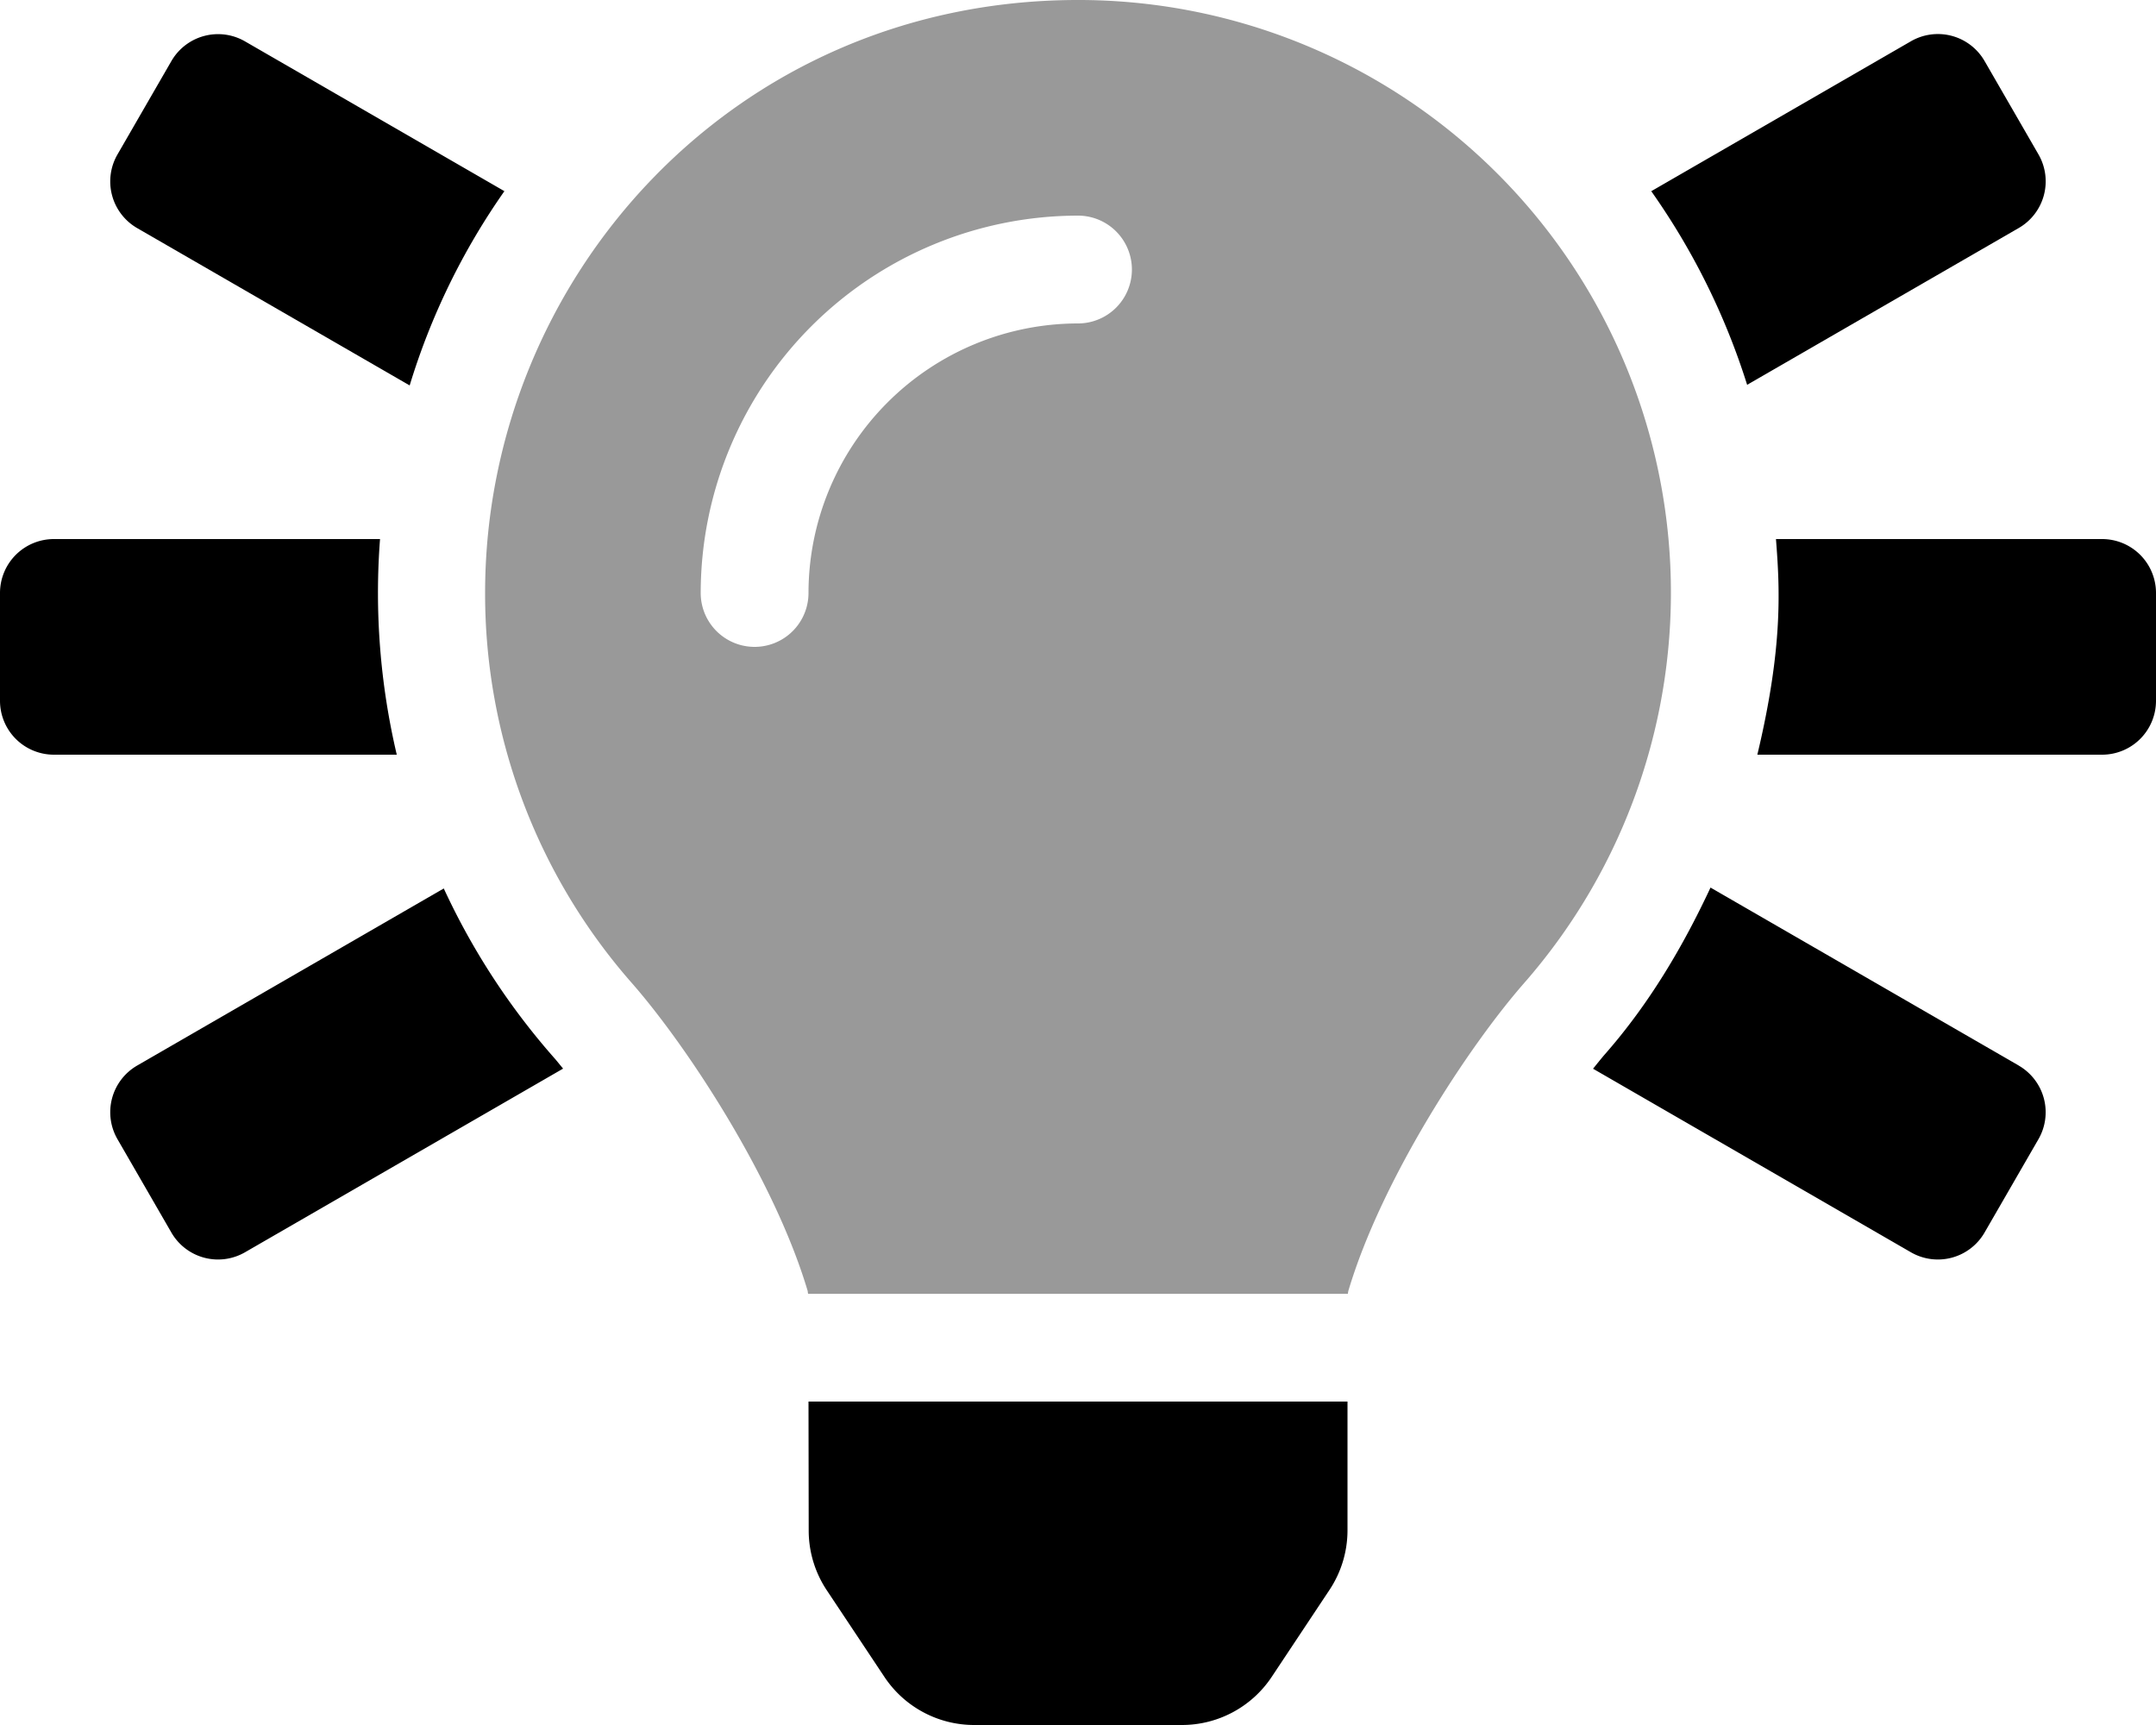
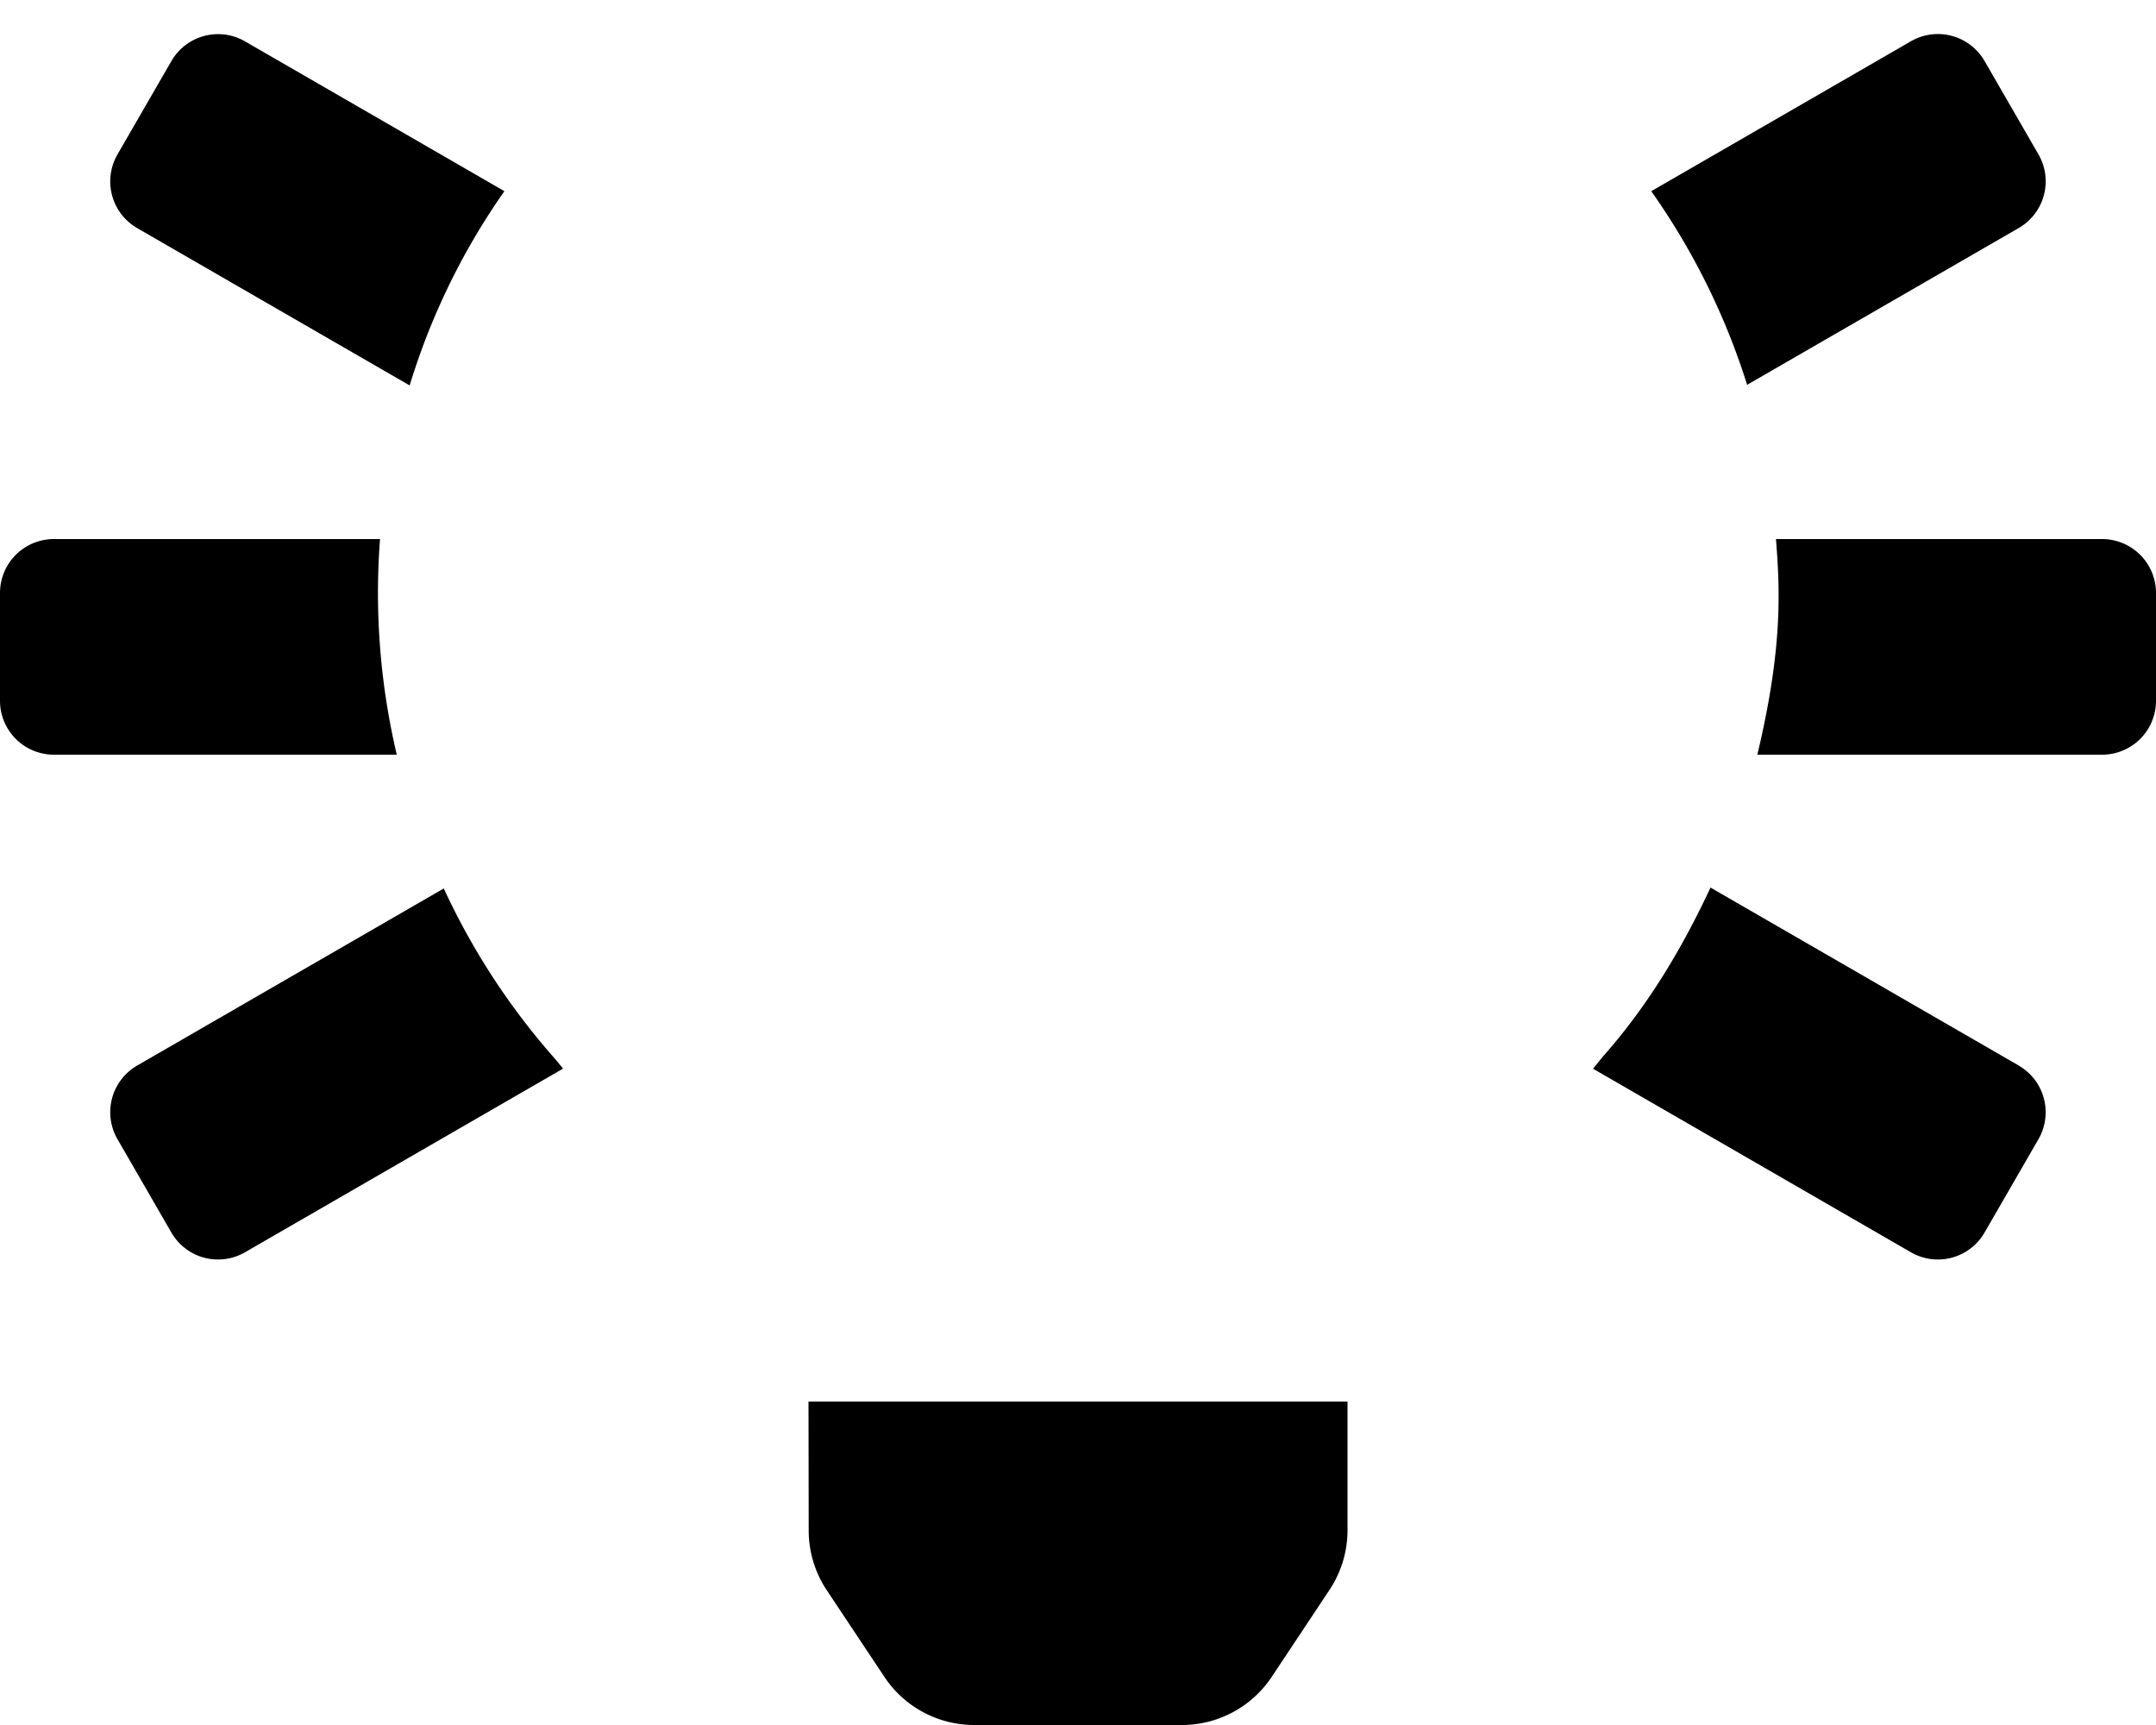
<svg xmlns="http://www.w3.org/2000/svg" viewBox="0 0 640 512">
  <defs>
    <style>.fa-secondary{opacity:.4}</style>
  </defs>
-   <path d="M319.45 0C217.44.31 144 83 144 176a175 175 0 0 0 43.56 115.78c16.52 18.85 42.36 58.23 52.21 91.45 0 .26.07.52.11.78h160.24c0-.26.07-.51.11-.78 9.85-33.22 35.69-72.6 52.21-91.45A175.9 175.9 0 0 0 319.45 0zm.55 96a80.09 80.09 0 0 0-80 80 16 16 0 0 1-32 0A112.12 112.12 0 0 1 320 64a16 16 0 0 1 0 32z" class="fa-secondary" />
  <path d="M112.81 160H16a16 16 0 0 0-16 16v32a16 16 0 0 0 16 16h101.78a209.51 209.51 0 0 1-4.97-64zM40.73 67.71l80.88 46.69a203.27 203.27 0 0 1 28.12-57.66l-77-44.46a16 16 0 0 0-21.86 5.86l-16 27.71a16 16 0 0 0 5.86 21.86zm91 196l-91 52.55a16 16 0 0 0-5.86 21.86l16 27.71a16 16 0 0 0 21.86 5.86l94.42-54.51c-.88-1.06-1.83-2.27-2.64-3.18a207.68 207.68 0 0 1-32.76-50.26zm467.52 52.55l-91.49-52.82c-8.24 17.65-18.23 34.52-31.28 49.4-1.1 1.26-2.36 2.85-3.59 4.37l94.36 54.48a16 16 0 0 0 21.86-5.86l16-27.71a16 16 0 0 0-5.84-21.83zm0-248.58a16 16 0 0 0 5.86-21.86l-16-27.71a16 16 0 0 0-21.86-5.86l-77.08 44.5a207.31 207.31 0 0 1 28.46 57.47zM240.06 454.35a32 32 0 0 0 5.36 17.65l17.09 25.69A32 32 0 0 0 289.15 512h61.71a32 32 0 0 0 26.64-14.28L394.59 472a32 32 0 0 0 5.41-17.65V416H240zM624 160h-96.81c1.12 14.55 2.18 31.7-5.53 64H624a16 16 0 0 0 16-16v-32a16 16 0 0 0-16-16z" class="fa-primary" />
</svg>